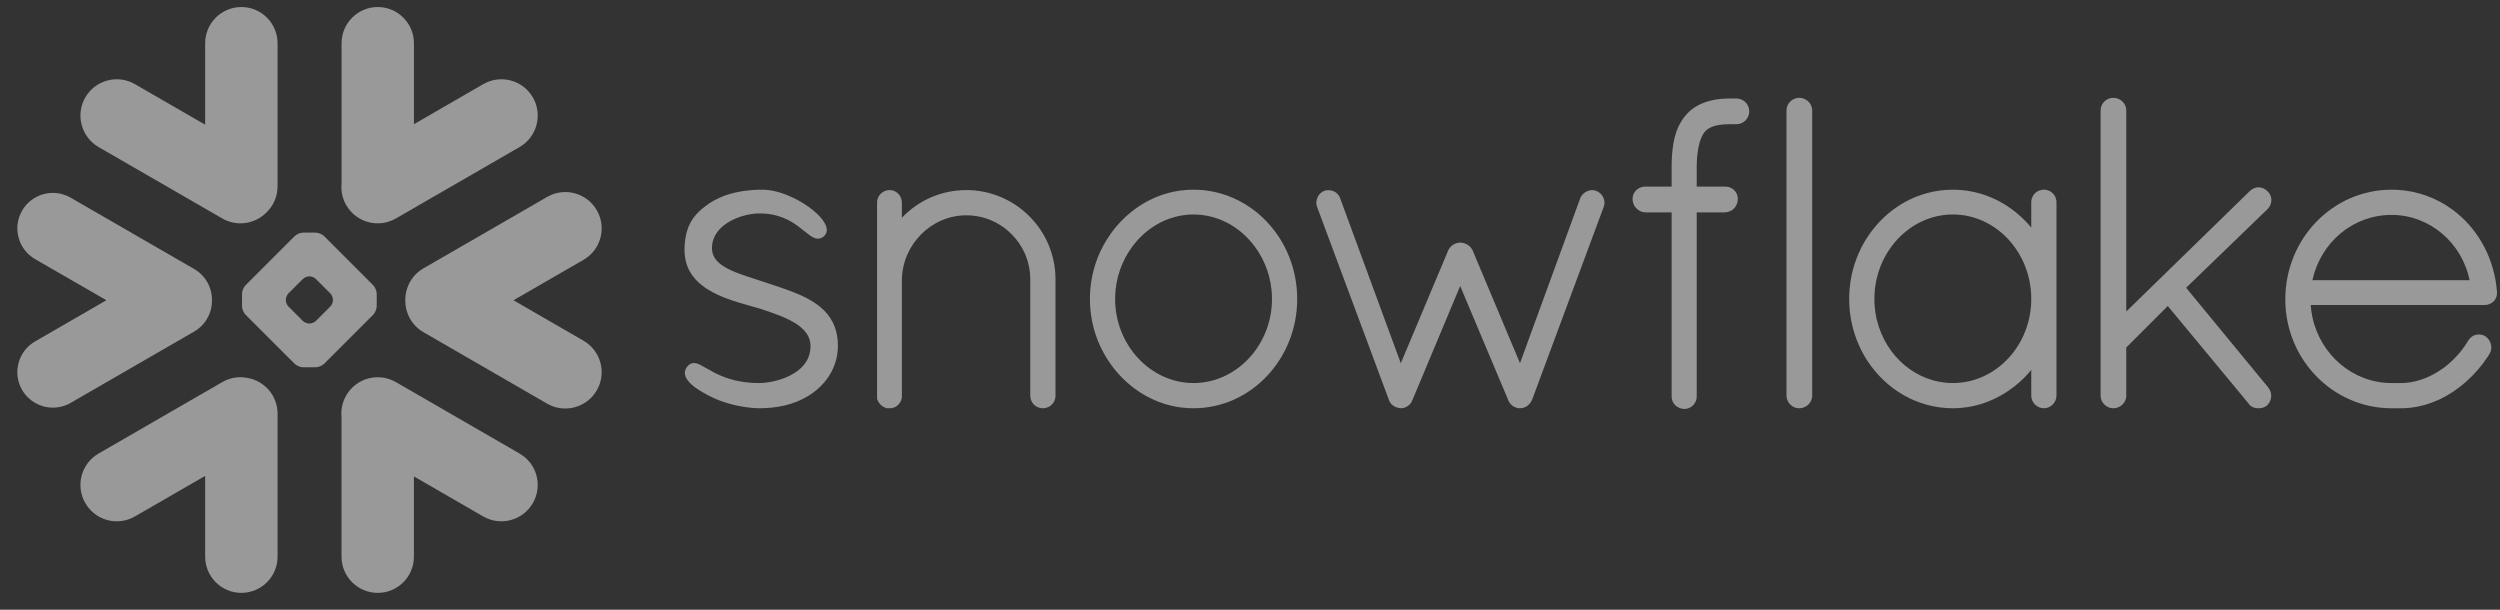
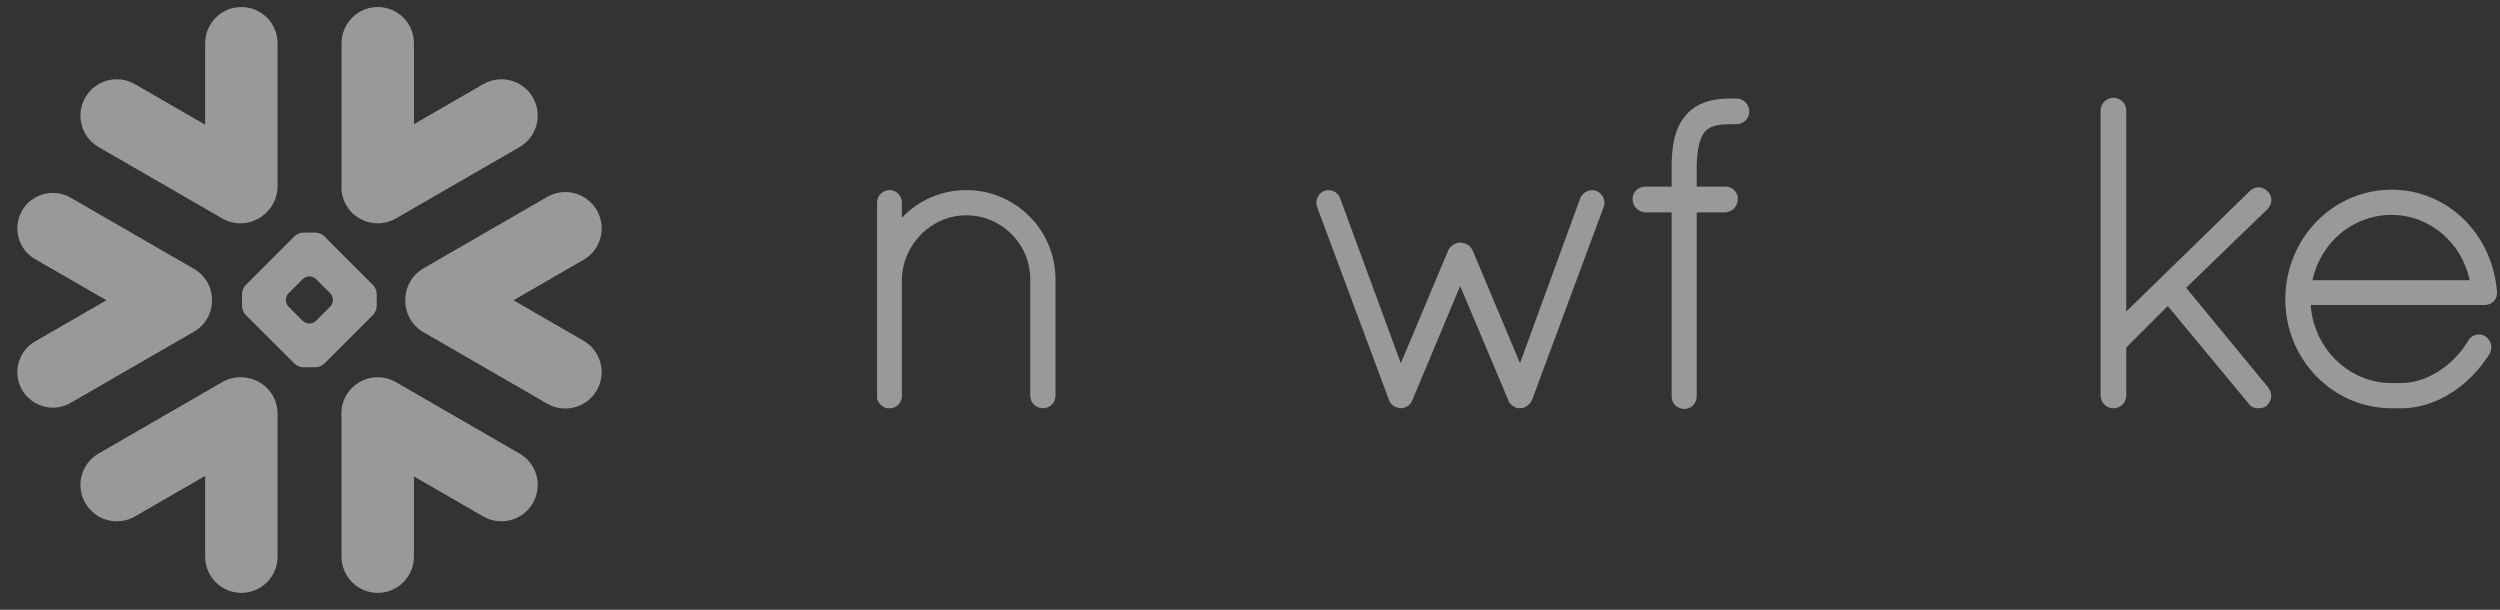
<svg xmlns="http://www.w3.org/2000/svg" width="123" height="30" viewBox="0 0 123 30" fill="none">
  <rect x="0" y="0" width="123" height="30" fill="#333333" stroke="none" />
  <path d="M25.56 22.313L19.476 18.799C18.622 18.306 17.529 18.599 17.034 19.454C16.842 19.791 16.767 20.161 16.803 20.521V27.39C16.803 28.371 17.601 29.169 18.585 29.169C19.567 29.169 20.365 28.371 20.365 27.39V23.44L23.773 25.408C24.628 25.903 25.724 25.608 26.216 24.753C26.71 23.898 26.418 22.805 25.56 22.313Z" fill="white" fill-opacity="0.5" />
  <path d="M10.429 14.78C10.44 14.146 10.105 13.555 9.556 13.236L3.472 9.724C3.208 9.572 2.905 9.491 2.602 9.491C1.978 9.491 1.398 9.825 1.087 10.364C0.605 11.198 0.893 12.268 1.727 12.749L5.234 14.772L1.727 16.798C1.323 17.031 1.033 17.406 0.913 17.857C0.792 18.308 0.854 18.779 1.087 19.183C1.398 19.722 1.978 20.056 2.6 20.056C2.905 20.056 3.208 19.976 3.472 19.823L9.556 16.311C10.1 15.995 10.434 15.409 10.429 14.78Z" fill="white" fill-opacity="0.5" />
  <path d="M4.852 7.236L10.936 10.748C11.646 11.16 12.521 11.025 13.081 10.479C13.436 10.152 13.656 9.686 13.656 9.168V2.128C13.656 1.144 12.858 0.346 11.876 0.346C10.892 0.346 10.094 1.144 10.094 2.128V6.135L6.639 4.141C5.785 3.646 4.692 3.939 4.197 4.793C3.702 5.648 3.998 6.741 4.852 7.236Z" fill="white" fill-opacity="0.5" />
  <path d="M18.534 15.066C18.534 15.201 18.456 15.387 18.36 15.486L15.949 17.897C15.853 17.993 15.664 18.07 15.529 18.07H14.915C14.78 18.07 14.591 17.993 14.496 17.897L12.082 15.486C11.986 15.387 11.908 15.201 11.908 15.066V14.452C11.908 14.315 11.986 14.128 12.082 14.033L14.496 11.619C14.591 11.523 14.78 11.445 14.915 11.445H15.529C15.664 11.445 15.853 11.523 15.949 11.619L18.36 14.033C18.456 14.128 18.534 14.315 18.534 14.452V15.066ZM16.381 14.771V14.745C16.381 14.646 16.324 14.509 16.254 14.437L15.542 13.727C15.472 13.654 15.335 13.597 15.234 13.597H15.208C15.11 13.597 14.972 13.654 14.9 13.727L14.19 14.437C14.12 14.507 14.063 14.644 14.063 14.745V14.771C14.063 14.872 14.12 15.009 14.19 15.079L14.9 15.791C14.972 15.861 15.11 15.918 15.208 15.918H15.234C15.335 15.918 15.472 15.861 15.542 15.791L16.254 15.079C16.324 15.009 16.381 14.872 16.381 14.771Z" fill="white" fill-opacity="0.5" />
  <path d="M19.477 10.748L25.561 7.236C26.416 6.744 26.711 5.648 26.217 4.793C25.722 3.939 24.629 3.646 23.774 4.141L20.366 6.109V2.128C20.366 1.144 19.568 0.346 18.586 0.346C17.602 0.346 16.805 1.144 16.805 2.128V9.028C16.771 9.386 16.841 9.759 17.035 10.095C17.53 10.95 18.623 11.243 19.477 10.748Z" fill="white" fill-opacity="0.5" />
  <path d="M12.156 18.591C11.752 18.514 11.319 18.578 10.936 18.799L4.852 22.313C3.998 22.805 3.702 23.898 4.197 24.753C4.692 25.61 5.785 25.903 6.639 25.408L10.094 23.414V27.39C10.094 28.371 10.892 29.169 11.876 29.169C12.858 29.169 13.656 28.371 13.656 27.39V20.35C13.656 19.462 13.006 18.726 12.156 18.591Z" fill="white" fill-opacity="0.5" />
  <path d="M29.362 10.344C28.87 9.487 27.775 9.194 26.92 9.689L20.836 13.201C20.253 13.537 19.932 14.154 19.942 14.781C19.937 15.405 20.258 16.014 20.836 16.345L26.92 19.86C27.775 20.352 28.868 20.059 29.362 19.204C29.857 18.35 29.562 17.257 28.707 16.762L25.262 14.773L28.707 12.784C29.564 12.292 29.857 11.199 29.362 10.344Z" fill="white" fill-opacity="0.5" />
  <path d="M122.852 14.362V14.365V14.43C122.852 14.761 122.575 15.007 122.233 15.007H113.686C113.701 15.209 113.727 15.406 113.769 15.6C114.165 17.452 115.75 18.83 117.633 18.846C117.638 18.846 117.734 18.846 117.881 18.846C117.905 18.846 117.928 18.846 117.951 18.846H118.13C118.169 18.846 118.208 18.846 118.249 18.843C118.286 18.843 118.322 18.84 118.358 18.838C118.361 18.838 118.363 18.838 118.366 18.835C118.99 18.786 119.619 18.535 120.181 18.131C120.181 18.131 120.181 18.131 120.184 18.131C120.212 18.11 120.244 18.087 120.272 18.064C120.277 18.061 120.282 18.056 120.29 18.05C120.313 18.032 120.339 18.012 120.365 17.991C120.376 17.983 120.383 17.975 120.394 17.968C120.414 17.952 120.435 17.934 120.456 17.916C120.469 17.905 120.484 17.892 120.497 17.882C120.513 17.867 120.528 17.851 120.547 17.838C120.562 17.823 120.58 17.807 120.596 17.791C120.609 17.781 120.622 17.768 120.635 17.755C120.655 17.737 120.673 17.719 120.694 17.701C120.705 17.691 120.715 17.677 120.725 17.667C120.746 17.646 120.767 17.626 120.787 17.605C120.798 17.595 120.806 17.587 120.816 17.576C120.837 17.553 120.857 17.53 120.878 17.507C120.888 17.499 120.896 17.488 120.904 17.478C120.927 17.455 120.948 17.431 120.969 17.408C120.977 17.398 120.987 17.387 120.995 17.377C121.015 17.351 121.034 17.328 121.054 17.305C121.065 17.292 121.075 17.279 121.085 17.266C121.103 17.242 121.122 17.222 121.137 17.201C121.153 17.18 121.166 17.162 121.179 17.144C121.192 17.126 121.204 17.11 121.217 17.092C121.238 17.064 121.259 17.035 121.277 17.007C121.285 16.996 121.29 16.989 121.295 16.981C121.347 16.906 121.396 16.828 121.445 16.748C121.445 16.748 121.445 16.745 121.448 16.742C121.458 16.724 121.471 16.709 121.484 16.691C121.489 16.683 121.495 16.675 121.502 16.67C121.51 16.657 121.52 16.649 121.528 16.639C121.536 16.631 121.544 16.623 121.552 16.616C121.562 16.608 121.57 16.6 121.58 16.592C121.588 16.585 121.596 16.577 121.606 16.572C121.619 16.561 121.634 16.551 121.65 16.543C121.66 16.535 121.673 16.528 121.684 16.522C121.697 16.517 121.707 16.512 121.717 16.507C121.728 16.502 121.738 16.499 121.746 16.494C121.761 16.489 121.774 16.486 121.79 16.481C121.798 16.478 121.803 16.476 121.811 16.473C121.86 16.463 121.912 16.455 121.961 16.455C122.015 16.455 122.072 16.463 122.124 16.478C122.126 16.478 122.126 16.478 122.129 16.478C122.15 16.486 122.173 16.491 122.194 16.502C122.199 16.504 122.204 16.504 122.209 16.507C122.233 16.517 122.253 16.528 122.274 16.541L122.284 16.546C122.569 16.753 122.657 17.116 122.484 17.413L122.481 17.416C122.461 17.45 122.44 17.483 122.419 17.514C122.414 17.522 122.409 17.53 122.404 17.538C121.798 18.46 120.974 19.195 120.054 19.636C120.034 19.643 120.016 19.654 119.995 19.664C119.992 19.664 119.987 19.667 119.985 19.667C119.56 19.863 119.104 20.001 118.617 20.058C118.607 20.058 118.596 20.06 118.586 20.06C118.545 20.066 118.503 20.071 118.462 20.073C118.438 20.073 118.415 20.076 118.389 20.078C118.361 20.078 118.33 20.081 118.301 20.084C118.244 20.084 118.187 20.086 118.13 20.086C118.122 20.086 117.907 20.086 117.762 20.086C117.679 20.086 117.633 20.086 117.628 20.086C114.753 20.066 112.437 17.667 112.437 14.73C112.437 11.744 114.768 9.333 117.666 9.333C117.752 9.333 117.837 9.335 117.923 9.338C118.933 9.389 119.865 9.734 120.64 10.299C120.642 10.301 120.645 10.304 120.648 10.304C120.692 10.335 120.733 10.368 120.775 10.4C120.795 10.418 120.819 10.436 120.842 10.454C120.863 10.47 120.883 10.488 120.904 10.503C121.994 11.412 122.73 12.777 122.852 14.357V14.362ZM113.769 13.787H121.505C121.122 11.922 119.518 10.573 117.666 10.573C115.781 10.573 114.191 11.897 113.769 13.787Z" fill="white" fill-opacity="0.5" />
-   <path d="M101 9.514C101.096 9.61 101.16 9.739 101.176 9.889C101.176 9.91 101.178 9.931 101.178 9.952V19.465C101.178 19.804 100.894 20.086 100.557 20.086C100.22 20.086 99.938 19.804 99.938 19.465V18.201C99.702 18.486 99.443 18.745 99.161 18.97C99.153 18.978 99.145 18.983 99.138 18.991C99.112 19.011 99.083 19.032 99.057 19.05C98.203 19.708 97.164 20.086 96.079 20.086C94.331 20.086 92.792 19.156 91.875 17.747C91.867 17.737 91.857 17.724 91.849 17.714C91.823 17.67 91.797 17.626 91.769 17.579C91.751 17.551 91.735 17.522 91.717 17.494C91.699 17.465 91.683 17.434 91.668 17.403C91.642 17.359 91.616 17.312 91.593 17.268C91.585 17.253 91.58 17.237 91.572 17.222C91.233 16.548 91.023 15.789 90.987 14.984C90.982 14.893 90.979 14.803 90.979 14.709C90.979 14.616 90.982 14.525 90.987 14.435C91.023 13.629 91.233 12.87 91.572 12.194C91.58 12.181 91.585 12.166 91.593 12.15C91.616 12.106 91.642 12.06 91.668 12.016C91.683 11.985 91.699 11.954 91.717 11.925C91.733 11.897 91.751 11.868 91.769 11.84C91.795 11.796 91.823 11.749 91.849 11.705C91.857 11.695 91.867 11.682 91.875 11.671C92.792 10.262 94.331 9.333 96.079 9.333C97.26 9.333 98.376 9.765 99.264 10.519C99.508 10.723 99.733 10.949 99.938 11.197V9.952C99.938 9.931 99.938 9.91 99.941 9.889C99.956 9.739 100.021 9.61 100.117 9.514C100.117 9.514 100.117 9.514 100.117 9.511C100.127 9.501 100.14 9.493 100.15 9.483C100.153 9.48 100.158 9.475 100.161 9.472C100.168 9.465 100.179 9.459 100.187 9.454C100.194 9.449 100.202 9.441 100.21 9.436C100.215 9.434 100.22 9.431 100.225 9.426C100.238 9.421 100.249 9.413 100.262 9.405C100.264 9.405 100.267 9.402 100.269 9.402C100.285 9.395 100.3 9.387 100.316 9.379C100.316 9.379 100.316 9.379 100.319 9.379C100.355 9.364 100.394 9.353 100.433 9.345C100.435 9.345 100.44 9.343 100.443 9.343C100.458 9.34 100.477 9.338 100.495 9.335C100.515 9.335 100.536 9.333 100.557 9.333C100.58 9.333 100.601 9.335 100.622 9.335C100.64 9.338 100.655 9.34 100.673 9.343C100.676 9.343 100.679 9.345 100.684 9.345C100.723 9.353 100.761 9.364 100.798 9.379H100.8C100.816 9.387 100.831 9.395 100.844 9.402C100.85 9.402 100.852 9.405 100.855 9.405C100.865 9.413 100.878 9.421 100.888 9.426C100.894 9.431 100.901 9.434 100.907 9.436C100.914 9.441 100.922 9.449 100.93 9.454C100.938 9.459 100.945 9.465 100.953 9.472C100.958 9.475 100.961 9.48 100.966 9.483C100.976 9.493 100.989 9.501 100.997 9.511C101 9.514 101 9.514 101 9.514ZM96.079 18.846C98.205 18.846 99.938 16.991 99.938 14.709C99.938 12.417 98.205 10.552 96.079 10.552C93.968 10.552 92.22 12.415 92.22 14.709C92.22 14.782 92.222 14.852 92.225 14.922C92.225 14.953 92.23 14.981 92.23 15.01C92.233 15.051 92.235 15.093 92.24 15.132C92.243 15.165 92.248 15.196 92.251 15.227C92.256 15.264 92.258 15.303 92.264 15.339C92.269 15.367 92.274 15.393 92.277 15.419C92.284 15.46 92.29 15.502 92.297 15.543C92.302 15.564 92.308 15.582 92.31 15.6C92.321 15.65 92.331 15.696 92.341 15.745C92.344 15.756 92.347 15.766 92.352 15.777C92.792 17.548 94.305 18.846 96.079 18.846Z" fill="white" fill-opacity="0.5" />
  <path d="M85.431 4.846H85.262C85.242 4.846 85.218 4.846 85.198 4.849C85.174 4.846 85.154 4.846 85.13 4.846C85.071 4.846 85.011 4.846 84.952 4.849C84.941 4.849 84.928 4.851 84.918 4.851C84.871 4.851 84.825 4.854 84.778 4.859C84.77 4.859 84.76 4.859 84.752 4.859C84.703 4.864 84.656 4.867 84.61 4.872C84.605 4.874 84.599 4.874 84.594 4.874C84.542 4.882 84.493 4.887 84.447 4.895C84.444 4.895 84.441 4.895 84.441 4.895C84.128 4.944 83.846 5.032 83.594 5.157C83.594 5.159 83.592 5.159 83.589 5.159C83.553 5.18 83.514 5.201 83.478 5.221C83.47 5.224 83.465 5.229 83.457 5.234C83.426 5.253 83.395 5.271 83.364 5.291C83.351 5.299 83.341 5.31 83.33 5.317C83.304 5.333 83.281 5.351 83.255 5.369C83.237 5.385 83.219 5.4 83.201 5.413C83.185 5.426 83.17 5.439 83.154 5.452C83.126 5.478 83.1 5.501 83.074 5.527C83.069 5.532 83.064 5.537 83.058 5.543C83.027 5.576 82.996 5.607 82.965 5.641C82.96 5.649 82.955 5.657 82.95 5.662C82.924 5.69 82.898 5.719 82.874 5.747C82.867 5.76 82.856 5.773 82.849 5.786C82.828 5.812 82.81 5.835 82.791 5.861C82.786 5.872 82.781 5.879 82.773 5.887C82.753 5.918 82.732 5.949 82.714 5.98C82.711 5.986 82.709 5.988 82.706 5.993C82.538 6.27 82.419 6.597 82.344 6.99C82.344 6.996 82.344 7.003 82.341 7.009C82.331 7.058 82.323 7.11 82.315 7.161C82.312 7.177 82.31 7.192 82.31 7.208C82.302 7.252 82.297 7.296 82.292 7.343C82.289 7.369 82.287 7.395 82.284 7.423C82.279 7.459 82.273 7.493 82.271 7.532C82.268 7.571 82.266 7.609 82.263 7.651C82.261 7.677 82.261 7.703 82.258 7.731C82.255 7.786 82.253 7.843 82.25 7.9C82.25 7.915 82.248 7.925 82.248 7.938C82.245 8.011 82.245 8.086 82.245 8.159V9.182H80.955C80.875 9.179 80.795 9.195 80.722 9.22C80.489 9.306 80.323 9.526 80.323 9.783C80.323 10.023 80.442 10.228 80.629 10.347C80.722 10.407 80.831 10.443 80.95 10.448H80.955V10.451H82.245V19.485C82.242 19.498 82.245 19.508 82.245 19.521C82.245 19.529 82.245 19.537 82.245 19.544C82.253 19.689 82.312 19.821 82.408 19.922L82.411 19.925C82.424 19.938 82.439 19.951 82.452 19.964C82.455 19.966 82.457 19.966 82.46 19.969C82.47 19.979 82.483 19.987 82.494 19.995C82.499 20 82.507 20.005 82.512 20.008C82.517 20.013 82.522 20.016 82.53 20.018C82.631 20.083 82.75 20.119 82.877 20.119C82.898 20.119 82.918 20.117 82.937 20.114C83.058 20.104 83.17 20.052 83.26 19.977L83.263 19.974C83.276 19.964 83.286 19.953 83.297 19.941C83.299 19.938 83.304 19.935 83.307 19.933C83.317 19.922 83.325 19.912 83.333 19.904C83.431 19.785 83.486 19.637 83.478 19.485V10.451H84.866V10.448H84.871C85.239 10.43 85.508 10.143 85.498 9.785C85.498 9.783 85.498 9.783 85.498 9.78C85.501 9.767 85.498 9.754 85.498 9.741C85.498 9.736 85.498 9.731 85.498 9.728C85.488 9.591 85.428 9.467 85.335 9.371C85.335 9.371 85.335 9.371 85.335 9.368C85.332 9.368 85.332 9.368 85.332 9.368C85.319 9.355 85.309 9.345 85.296 9.334C85.291 9.329 85.286 9.327 85.283 9.321C85.273 9.314 85.265 9.309 85.255 9.301C85.247 9.296 85.237 9.288 85.229 9.283C85.224 9.28 85.216 9.275 85.211 9.272C85.198 9.265 85.185 9.257 85.172 9.252C85.169 9.249 85.164 9.246 85.161 9.246C85.146 9.239 85.13 9.231 85.115 9.226C85.112 9.223 85.11 9.223 85.104 9.22C85.089 9.215 85.073 9.21 85.058 9.205C85.053 9.205 85.047 9.202 85.042 9.202C85.027 9.2 85.014 9.195 84.998 9.192C84.99 9.192 84.983 9.192 84.975 9.189C84.965 9.187 84.952 9.187 84.939 9.184C84.928 9.184 84.918 9.184 84.91 9.184C84.902 9.184 84.895 9.182 84.887 9.182C84.879 9.182 84.869 9.182 84.866 9.182H83.478V8.161C83.478 8.153 83.478 8.146 83.478 8.14C83.481 8.089 83.481 8.037 83.483 7.988C83.483 7.975 83.483 7.959 83.486 7.946C83.486 7.902 83.488 7.858 83.491 7.817C83.491 7.809 83.493 7.799 83.493 7.791C83.496 7.742 83.501 7.692 83.506 7.646C83.556 7.141 83.664 6.822 83.778 6.628C83.781 6.623 83.781 6.62 83.784 6.615C83.791 6.602 83.802 6.589 83.809 6.576C83.815 6.566 83.822 6.555 83.83 6.545C83.833 6.54 83.838 6.529 83.843 6.524C83.856 6.506 83.869 6.491 83.885 6.475C84.048 6.291 84.302 6.18 84.669 6.136C84.674 6.136 84.677 6.133 84.685 6.133C84.706 6.131 84.729 6.128 84.75 6.128C84.76 6.125 84.773 6.125 84.783 6.123C84.804 6.123 84.822 6.12 84.843 6.12C84.858 6.12 84.871 6.118 84.889 6.118C84.908 6.115 84.926 6.115 84.944 6.115C84.962 6.115 84.98 6.112 84.998 6.112C85.016 6.112 85.034 6.112 85.053 6.112C85.079 6.112 85.104 6.112 85.13 6.112H85.133C85.154 6.112 85.172 6.11 85.192 6.107C85.216 6.11 85.239 6.112 85.262 6.112H85.431C85.778 6.112 86.063 5.828 86.063 5.478C86.063 5.128 85.778 4.846 85.431 4.846Z" fill="white" fill-opacity="0.5" />
-   <path d="M88.771 4.865C88.771 4.865 88.769 4.862 88.766 4.862C88.753 4.857 88.743 4.852 88.727 4.849C88.722 4.847 88.714 4.844 88.707 4.841C88.696 4.839 88.686 4.836 88.676 4.834C88.665 4.831 88.655 4.826 88.647 4.826C88.634 4.823 88.624 4.821 88.611 4.821C88.6 4.818 88.593 4.818 88.582 4.816C88.562 4.813 88.538 4.813 88.518 4.813C88.181 4.813 87.896 5.095 87.896 5.432V19.465C87.896 19.804 88.181 20.086 88.518 20.086C88.538 20.086 88.562 20.086 88.582 20.084C88.585 20.084 88.59 20.081 88.593 20.081C88.611 20.078 88.629 20.076 88.647 20.073C88.65 20.073 88.655 20.071 88.66 20.071C88.676 20.066 88.691 20.063 88.707 20.058C88.709 20.058 88.712 20.058 88.714 20.055C88.953 19.98 89.129 19.778 89.155 19.529C89.157 19.509 89.16 19.488 89.16 19.465V5.432C89.16 5.411 89.157 5.391 89.155 5.37C89.131 5.142 88.981 4.953 88.771 4.865Z" fill="white" fill-opacity="0.5" />
-   <path d="M41.216 16.784C41.211 16.748 41.211 16.714 41.206 16.68C41.203 16.654 41.2 16.631 41.198 16.608C41.193 16.579 41.19 16.553 41.185 16.525C41.18 16.499 41.175 16.473 41.169 16.445C41.167 16.424 41.161 16.401 41.156 16.38C41.149 16.349 41.143 16.32 41.136 16.289C41.13 16.274 41.125 16.256 41.12 16.24C41.112 16.206 41.102 16.175 41.089 16.144C41.086 16.131 41.081 16.118 41.079 16.108C41.066 16.072 41.053 16.038 41.037 16.002C41.035 15.997 41.032 15.989 41.029 15.981C41.011 15.945 40.996 15.906 40.978 15.87C40.975 15.867 40.975 15.864 40.972 15.862C40.825 15.564 40.615 15.316 40.359 15.106C40.359 15.103 40.359 15.103 40.356 15.103C40.32 15.075 40.283 15.043 40.245 15.015C40.245 15.015 40.242 15.012 40.239 15.01C40.237 15.01 40.234 15.007 40.232 15.005C40.208 14.989 40.185 14.971 40.164 14.955C39.846 14.73 39.493 14.551 38.981 14.355C38.973 14.352 38.965 14.349 38.957 14.347C38.95 14.342 38.939 14.339 38.931 14.334C38.641 14.225 38.341 14.121 38.033 14.02C38.033 14.02 38.033 14.02 38.03 14.02C38.03 14.02 38.028 14.02 38.028 14.018C38.022 14.018 38.017 14.015 38.01 14.013C37.981 14.002 37.95 13.992 37.908 13.979C37.888 13.974 37.872 13.969 37.857 13.963C37.753 13.927 37.647 13.893 37.541 13.857C37.466 13.831 37.385 13.806 37.289 13.774C37.264 13.767 37.201 13.746 37.15 13.73C37.147 13.73 37.147 13.728 37.144 13.728C37.113 13.717 37.082 13.707 37.049 13.697C36.79 13.614 36.577 13.541 36.396 13.474C36.101 13.365 35.831 13.249 35.611 13.109C35.606 13.106 35.601 13.104 35.598 13.101C35.298 12.909 35.09 12.674 35.041 12.365L35.039 12.363C35.036 12.342 35.033 12.319 35.033 12.298C35.031 12.293 35.031 12.29 35.031 12.288C35.028 12.262 35.028 12.239 35.028 12.213C35.028 12.176 35.031 12.14 35.033 12.106C35.033 12.096 35.033 12.088 35.036 12.081C35.039 12.052 35.041 12.026 35.044 12C35.047 11.992 35.047 11.985 35.049 11.977C35.054 11.948 35.059 11.922 35.065 11.894C35.067 11.892 35.067 11.886 35.07 11.881C35.078 11.85 35.085 11.822 35.096 11.793C35.096 11.79 35.096 11.79 35.096 11.79C35.23 11.389 35.549 11.091 35.925 10.881C35.95 10.868 35.976 10.855 36 10.842C36.026 10.829 36.049 10.817 36.072 10.806C36.111 10.788 36.15 10.77 36.189 10.754C36.212 10.744 36.233 10.734 36.256 10.726C36.297 10.71 36.339 10.695 36.38 10.679C36.401 10.672 36.424 10.664 36.448 10.656C36.489 10.643 36.528 10.63 36.569 10.62C36.595 10.612 36.619 10.604 36.645 10.599C36.683 10.589 36.722 10.581 36.758 10.57C36.784 10.565 36.81 10.56 36.836 10.555C36.878 10.547 36.916 10.54 36.953 10.534C36.976 10.532 36.997 10.529 37.02 10.524C37.064 10.519 37.111 10.514 37.157 10.511C37.168 10.508 37.178 10.508 37.191 10.506C37.248 10.503 37.305 10.501 37.359 10.501C37.424 10.501 37.489 10.503 37.551 10.506C37.561 10.506 37.572 10.506 37.58 10.506C38.038 10.534 38.408 10.646 38.714 10.793C38.737 10.804 38.761 10.817 38.784 10.827C38.797 10.835 38.81 10.842 38.823 10.848C38.851 10.863 38.88 10.879 38.911 10.897C38.916 10.899 38.921 10.902 38.926 10.905C38.957 10.923 38.989 10.944 39.02 10.962C39.022 10.964 39.025 10.964 39.025 10.964C39.058 10.985 39.092 11.008 39.126 11.029C39.126 11.032 39.128 11.032 39.128 11.034C39.162 11.055 39.193 11.076 39.224 11.099C39.237 11.109 39.248 11.117 39.26 11.125C39.333 11.179 39.447 11.267 39.55 11.353C39.563 11.361 39.574 11.368 39.582 11.376C39.659 11.441 39.732 11.498 39.802 11.55C39.815 11.56 39.825 11.568 39.833 11.573C39.835 11.575 39.838 11.578 39.841 11.578C39.848 11.583 39.856 11.588 39.864 11.594C39.882 11.607 39.903 11.62 39.921 11.633C39.929 11.638 39.936 11.64 39.944 11.645C39.962 11.656 39.98 11.666 39.999 11.677C40.006 11.679 40.011 11.682 40.019 11.684C40.04 11.695 40.058 11.702 40.079 11.71C40.084 11.713 40.087 11.713 40.092 11.715C40.115 11.723 40.138 11.731 40.162 11.733C40.162 11.733 40.162 11.733 40.164 11.736C40.216 11.744 40.265 11.746 40.317 11.733C40.322 11.733 40.328 11.731 40.333 11.731C40.346 11.728 40.361 11.723 40.374 11.72C40.379 11.718 40.382 11.715 40.387 11.713C40.392 11.713 40.398 11.71 40.403 11.708C40.423 11.697 40.444 11.687 40.465 11.674C40.47 11.674 40.473 11.671 40.475 11.669C40.498 11.653 40.519 11.638 40.54 11.62C40.542 11.617 40.542 11.617 40.542 11.617C40.561 11.601 40.576 11.583 40.592 11.565C40.602 11.552 40.612 11.537 40.62 11.521C40.623 11.518 40.625 11.516 40.625 11.513C40.734 11.332 40.672 11.094 40.48 10.835C40.478 10.829 40.475 10.824 40.47 10.819C40.462 10.809 40.457 10.801 40.449 10.791C40.009 10.221 39.007 9.597 38.077 9.397C38.072 9.397 38.066 9.397 38.061 9.395C38.022 9.387 37.981 9.379 37.942 9.371C37.932 9.371 37.919 9.369 37.908 9.366C37.875 9.361 37.841 9.356 37.807 9.353C37.794 9.351 37.782 9.348 37.769 9.348C37.737 9.345 37.704 9.343 37.673 9.34C37.66 9.338 37.647 9.338 37.636 9.335C37.593 9.335 37.551 9.333 37.51 9.333C37.442 9.333 37.375 9.333 37.31 9.335C37.274 9.335 37.238 9.338 37.199 9.34C37.173 9.343 37.142 9.343 37.116 9.343C37.064 9.348 37.015 9.351 36.966 9.356C36.953 9.356 36.937 9.356 36.924 9.358C36.867 9.364 36.81 9.369 36.756 9.377C36.748 9.377 36.743 9.377 36.738 9.377C36.678 9.384 36.621 9.392 36.564 9.402C36.562 9.402 36.556 9.402 36.554 9.402C36.497 9.41 36.44 9.421 36.386 9.431C36.383 9.431 36.38 9.434 36.375 9.434C36.259 9.454 36.145 9.48 36.036 9.509C36.033 9.509 36.033 9.511 36.033 9.511C35.979 9.524 35.925 9.54 35.87 9.555C35.818 9.571 35.769 9.589 35.722 9.604C35.717 9.604 35.715 9.607 35.709 9.607C35.663 9.625 35.616 9.641 35.57 9.659C35.565 9.661 35.559 9.664 35.557 9.664C35.51 9.682 35.469 9.7 35.425 9.721C35.419 9.724 35.412 9.724 35.407 9.729C35.368 9.744 35.326 9.765 35.29 9.783C35.28 9.788 35.272 9.791 35.264 9.796C35.225 9.814 35.189 9.832 35.153 9.853C35.142 9.858 35.135 9.863 35.124 9.869C35.09 9.887 35.057 9.908 35.023 9.928C35.013 9.933 35.002 9.939 34.992 9.946C34.948 9.972 34.907 10.001 34.865 10.027C34.816 10.063 34.767 10.097 34.723 10.133C34.718 10.133 34.715 10.135 34.715 10.138C34.495 10.301 34.306 10.475 34.15 10.677C34.145 10.684 34.137 10.692 34.132 10.7C34.114 10.729 34.093 10.754 34.075 10.78C34.062 10.801 34.049 10.822 34.036 10.842C34.026 10.858 34.016 10.874 34.008 10.889C33.987 10.923 33.969 10.957 33.951 10.993C33.948 10.998 33.946 11.001 33.943 11.006C33.803 11.283 33.723 11.601 33.692 11.987C33.692 11.992 33.692 11.998 33.689 12.003C33.687 12.07 33.681 12.137 33.679 12.21C33.679 12.264 33.679 12.319 33.681 12.373C33.681 12.381 33.681 12.389 33.681 12.396C33.71 13.137 34.047 13.694 34.655 14.127C34.661 14.129 34.666 14.134 34.671 14.137C34.697 14.155 34.723 14.173 34.749 14.191C34.767 14.204 34.788 14.215 34.806 14.228C34.811 14.233 34.819 14.235 34.824 14.238C35.425 14.619 36.16 14.836 36.774 15.01C37.075 15.098 37.344 15.173 37.424 15.196C37.442 15.201 37.46 15.207 37.476 15.214C37.844 15.336 38.126 15.435 38.359 15.528C38.377 15.533 38.393 15.541 38.411 15.546C38.416 15.549 38.424 15.551 38.432 15.556C38.564 15.611 38.693 15.668 38.818 15.73C38.921 15.782 39.017 15.836 39.113 15.893C39.359 16.046 39.548 16.212 39.675 16.393C39.68 16.398 39.683 16.403 39.685 16.408C39.698 16.424 39.709 16.439 39.716 16.458C39.724 16.468 39.729 16.476 39.734 16.486C39.742 16.499 39.75 16.512 39.755 16.525C39.763 16.538 39.768 16.553 39.776 16.566C39.781 16.577 39.786 16.587 39.791 16.598C39.797 16.613 39.804 16.629 39.809 16.647C39.812 16.654 39.817 16.665 39.82 16.675C39.825 16.693 39.83 16.712 39.835 16.73C39.838 16.737 39.841 16.745 39.843 16.756C39.848 16.774 39.853 16.794 39.856 16.812C39.859 16.82 39.861 16.831 39.861 16.838C39.864 16.859 39.867 16.88 39.869 16.901C39.872 16.908 39.872 16.916 39.872 16.924C39.874 16.955 39.877 16.983 39.877 17.015C39.877 17.061 39.874 17.105 39.872 17.149C39.872 17.162 39.869 17.175 39.869 17.188C39.867 17.222 39.861 17.255 39.853 17.289C39.853 17.299 39.851 17.31 39.848 17.32C39.833 17.411 39.807 17.496 39.773 17.582C39.771 17.584 39.771 17.587 39.771 17.59C39.752 17.628 39.734 17.67 39.714 17.706C39.711 17.711 39.711 17.714 39.709 17.716C39.664 17.799 39.613 17.88 39.548 17.955C39.517 17.994 39.483 18.03 39.45 18.066C39.447 18.066 39.447 18.066 39.447 18.069C39.377 18.139 39.299 18.203 39.219 18.263C39.216 18.265 39.214 18.265 39.214 18.268C39.175 18.294 39.136 18.323 39.097 18.346C39.092 18.351 39.087 18.354 39.082 18.356C39.014 18.398 38.942 18.439 38.869 18.475C38.843 18.488 38.818 18.501 38.789 18.514C38.761 18.527 38.73 18.543 38.698 18.556C38.672 18.566 38.649 18.576 38.623 18.587C38.553 18.613 38.486 18.638 38.416 18.662C38.406 18.664 38.395 18.667 38.385 18.672C38.344 18.685 38.302 18.695 38.261 18.708C38.25 18.711 38.237 18.716 38.227 18.719C38.09 18.755 37.955 18.784 37.828 18.804C37.826 18.804 37.823 18.804 37.82 18.804C37.756 18.815 37.694 18.822 37.634 18.83C37.611 18.833 37.59 18.835 37.567 18.835C37.546 18.838 37.525 18.838 37.502 18.84C37.453 18.843 37.401 18.846 37.354 18.846C37.258 18.846 37.165 18.843 37.075 18.838C37.038 18.838 37.002 18.835 36.966 18.833C36.916 18.828 36.865 18.825 36.818 18.82C36.774 18.817 36.727 18.812 36.686 18.807C36.647 18.802 36.611 18.796 36.575 18.791C36.494 18.778 36.419 18.768 36.344 18.752C36.31 18.745 36.274 18.739 36.24 18.732C36.202 18.721 36.163 18.713 36.124 18.703C36.08 18.693 36.038 18.683 35.997 18.669C35.968 18.662 35.937 18.654 35.911 18.646C35.842 18.625 35.772 18.602 35.704 18.576C35.689 18.571 35.673 18.566 35.658 18.561C35.508 18.504 35.36 18.442 35.215 18.369C35.21 18.366 35.202 18.361 35.194 18.359C35.101 18.312 34.943 18.224 34.793 18.139C34.78 18.131 34.764 18.123 34.751 18.115C34.645 18.053 34.554 18.001 34.469 17.96C34.461 17.955 34.456 17.952 34.451 17.95C34.446 17.947 34.44 17.944 34.438 17.944C34.414 17.934 34.396 17.924 34.376 17.916C34.368 17.913 34.363 17.911 34.358 17.908C34.303 17.887 34.254 17.872 34.205 17.867C34.189 17.864 34.174 17.864 34.158 17.864C34.153 17.861 34.148 17.861 34.143 17.861C34.044 17.861 33.959 17.895 33.878 17.97C33.86 17.986 33.845 18.001 33.829 18.019C33.827 18.025 33.821 18.03 33.816 18.035C33.806 18.048 33.798 18.058 33.79 18.069C33.785 18.076 33.78 18.084 33.777 18.089C33.77 18.1 33.762 18.11 33.757 18.12C33.752 18.128 33.749 18.136 33.746 18.144C33.741 18.154 33.736 18.165 33.731 18.175C33.728 18.183 33.726 18.188 33.723 18.195C33.718 18.209 33.715 18.219 33.713 18.229C33.71 18.237 33.707 18.242 33.707 18.25C33.705 18.263 33.702 18.276 33.7 18.289C33.7 18.294 33.697 18.299 33.697 18.304C33.694 18.323 33.694 18.338 33.694 18.354C33.694 18.356 33.694 18.359 33.694 18.361C33.694 18.382 33.697 18.4 33.702 18.421C33.702 18.424 33.702 18.429 33.702 18.431C33.707 18.447 33.71 18.465 33.715 18.48C33.718 18.488 33.72 18.496 33.723 18.504C33.728 18.517 33.731 18.532 33.739 18.545C33.741 18.553 33.744 18.558 33.746 18.563C33.78 18.641 33.834 18.721 33.904 18.799C33.979 18.882 34.075 18.965 34.187 19.05C34.189 19.05 34.189 19.05 34.189 19.053C34.22 19.074 34.251 19.097 34.285 19.12C34.293 19.125 34.298 19.131 34.306 19.133C34.396 19.195 34.492 19.255 34.601 19.317C34.627 19.333 34.653 19.348 34.679 19.361C34.705 19.377 34.73 19.39 34.756 19.402C34.788 19.421 34.824 19.439 34.857 19.457C34.881 19.467 34.901 19.48 34.925 19.491C34.977 19.517 35.031 19.542 35.085 19.568C35.093 19.573 35.098 19.576 35.106 19.579C35.166 19.607 35.225 19.633 35.285 19.656C35.311 19.667 35.334 19.677 35.36 19.687C35.365 19.69 35.37 19.693 35.375 19.693C35.93 19.91 36.613 20.055 37.217 20.081C37.261 20.084 37.308 20.086 37.352 20.086H37.354C37.375 20.086 37.393 20.086 37.414 20.084C37.46 20.084 37.507 20.084 37.554 20.084C37.559 20.084 37.564 20.084 37.569 20.081C38.551 20.05 39.356 19.796 40.043 19.294C40.043 19.291 40.043 19.291 40.043 19.291C40.804 18.716 41.224 17.905 41.224 17.012C41.224 16.955 41.221 16.898 41.218 16.844C41.218 16.823 41.216 16.802 41.216 16.784Z" fill="white" fill-opacity="0.5" />
  <path d="M47.55 9.352C47.547 9.352 47.545 9.352 47.542 9.352C46.335 9.352 45.196 9.844 44.372 10.715V9.974C44.372 9.632 44.108 9.352 43.774 9.352C43.75 9.352 43.73 9.355 43.709 9.355C43.561 9.37 43.432 9.435 43.336 9.531C43.333 9.531 43.333 9.531 43.331 9.534C43.323 9.544 43.313 9.554 43.305 9.565C43.3 9.567 43.294 9.572 43.292 9.578C43.284 9.585 43.279 9.593 43.274 9.601C43.269 9.609 43.263 9.616 43.256 9.624C43.253 9.629 43.251 9.635 43.248 9.64C43.24 9.653 43.232 9.666 43.225 9.676C43.225 9.679 43.225 9.681 43.222 9.684C43.214 9.699 43.206 9.715 43.199 9.73C43.186 9.769 43.173 9.808 43.165 9.847C43.165 9.85 43.165 9.852 43.162 9.852C43.16 9.873 43.157 9.891 43.155 9.909C43.155 9.93 43.152 9.951 43.152 9.974V19.593L43.144 19.635L43.175 19.66C43.175 19.674 43.178 19.692 43.186 19.71C43.186 19.712 43.188 19.718 43.188 19.72C43.194 19.733 43.201 19.749 43.214 19.762C43.294 19.914 43.442 20.031 43.616 20.083L43.629 20.085H43.774C43.797 20.085 43.82 20.085 43.844 20.083C43.859 20.08 43.875 20.075 43.89 20.072C43.898 20.072 43.903 20.072 43.911 20.07C43.932 20.065 43.952 20.059 43.973 20.052C43.973 20.052 43.973 20.052 43.976 20.052C44.084 20.013 44.178 19.945 44.24 19.855C44.242 19.852 44.245 19.85 44.248 19.847C44.289 19.803 44.312 19.756 44.336 19.692C44.338 19.684 44.341 19.679 44.341 19.674C44.343 19.671 44.343 19.671 44.343 19.668C44.354 19.637 44.362 19.606 44.369 19.575L44.372 19.565V13.742C44.413 12.007 45.833 10.595 47.537 10.593C47.539 10.593 47.539 10.593 47.542 10.593C49.277 10.593 50.689 12.005 50.689 13.74V19.464C50.689 19.487 50.692 19.508 50.694 19.529C50.707 19.679 50.772 19.808 50.868 19.904C50.868 19.904 50.87 19.904 50.87 19.907C50.881 19.917 50.891 19.925 50.901 19.935C50.907 19.94 50.909 19.943 50.914 19.945C50.922 19.953 50.93 19.958 50.938 19.964C50.945 19.971 50.953 19.977 50.961 19.982C50.969 19.984 50.974 19.987 50.979 19.992C50.989 20 51.002 20.005 51.013 20.013C51.015 20.013 51.018 20.015 51.023 20.015C51.036 20.023 51.052 20.031 51.067 20.039H51.07C51.106 20.054 51.145 20.065 51.184 20.072C51.189 20.072 51.191 20.075 51.194 20.075C51.212 20.078 51.228 20.08 51.246 20.083C51.267 20.085 51.287 20.085 51.311 20.085C51.331 20.085 51.352 20.085 51.373 20.083C51.391 20.08 51.409 20.078 51.425 20.075C51.427 20.075 51.432 20.072 51.435 20.072C51.476 20.065 51.513 20.054 51.551 20.039C51.567 20.031 51.583 20.023 51.598 20.015C51.601 20.015 51.603 20.013 51.606 20.013C51.619 20.005 51.629 20 51.642 19.992C51.647 19.987 51.653 19.984 51.658 19.982C51.665 19.977 51.673 19.971 51.681 19.964C51.689 19.958 51.699 19.953 51.707 19.945C51.709 19.943 51.715 19.94 51.717 19.935C51.728 19.925 51.74 19.917 51.751 19.907C51.751 19.904 51.751 19.904 51.751 19.904C51.849 19.808 51.914 19.679 51.927 19.529C51.93 19.508 51.93 19.487 51.93 19.464V13.74C51.93 11.323 49.966 9.357 47.55 9.352Z" fill="white" fill-opacity="0.5" />
-   <path d="M58.723 9.333C61.535 9.333 63.822 11.744 63.822 14.709C63.822 17.675 61.535 20.086 58.723 20.086C58.635 20.086 58.549 20.084 58.464 20.078C58.451 20.078 58.441 20.078 58.428 20.076C58.352 20.073 58.277 20.066 58.205 20.058C58.202 20.058 58.2 20.058 58.197 20.058C57.086 19.936 56.047 19.428 55.221 18.597C55.187 18.563 55.151 18.53 55.12 18.493C55.117 18.493 55.117 18.491 55.115 18.491C55.097 18.473 55.081 18.452 55.063 18.431C55.024 18.39 54.985 18.346 54.947 18.302C54.916 18.268 54.887 18.229 54.856 18.193C54.835 18.165 54.812 18.136 54.789 18.108C54.742 18.05 54.698 17.991 54.657 17.931C54.651 17.924 54.646 17.916 54.641 17.908C54.136 17.201 53.807 16.385 53.683 15.52C53.67 15.44 53.662 15.36 53.654 15.279C53.651 15.271 53.651 15.261 53.649 15.251C53.641 15.176 53.636 15.103 53.633 15.028C53.631 15.012 53.631 14.997 53.631 14.979C53.626 14.891 53.623 14.8 53.623 14.709C53.623 14.619 53.626 14.528 53.631 14.44C53.631 14.422 53.631 14.406 53.633 14.391C53.636 14.316 53.641 14.241 53.649 14.168C53.651 14.158 53.651 14.147 53.654 14.14C53.662 14.059 53.67 13.979 53.683 13.899C53.807 13.034 54.136 12.218 54.641 11.511C54.644 11.503 54.649 11.495 54.654 11.49C54.698 11.428 54.742 11.368 54.789 11.309C54.809 11.283 54.833 11.257 54.853 11.228C54.884 11.19 54.916 11.153 54.947 11.114C54.983 11.073 55.019 11.034 55.058 10.993C55.076 10.972 55.097 10.949 55.115 10.928C55.117 10.928 55.117 10.925 55.12 10.925C55.149 10.892 55.182 10.861 55.213 10.829C56.039 9.996 57.081 9.483 58.197 9.361C58.2 9.361 58.202 9.361 58.205 9.361C58.277 9.353 58.352 9.348 58.428 9.343C58.441 9.343 58.451 9.34 58.464 9.34C58.549 9.335 58.635 9.333 58.723 9.333ZM62.561 14.287C62.561 14.285 62.561 14.285 62.561 14.282C62.471 13.35 62.087 12.508 61.515 11.858C61.489 11.829 61.466 11.801 61.44 11.772C61.424 11.757 61.409 11.741 61.393 11.726C61.362 11.695 61.334 11.664 61.302 11.633C61.274 11.604 61.243 11.578 61.214 11.552C61.196 11.537 61.181 11.518 61.163 11.503C61.116 11.461 61.069 11.423 61.023 11.384C61.023 11.384 61.02 11.384 61.02 11.381C60.479 10.944 59.829 10.656 59.129 10.576C59.122 10.576 59.117 10.573 59.111 10.573C59.057 10.565 59.005 10.563 58.951 10.56C58.938 10.558 58.927 10.558 58.917 10.558C58.852 10.552 58.788 10.552 58.723 10.552C58.658 10.552 58.593 10.552 58.529 10.558C58.518 10.558 58.508 10.558 58.495 10.56C58.441 10.563 58.389 10.565 58.334 10.573C58.329 10.573 58.324 10.576 58.316 10.576C57.617 10.656 56.967 10.944 56.425 11.381C56.425 11.384 56.423 11.384 56.423 11.384C56.376 11.423 56.33 11.461 56.283 11.503C56.265 11.518 56.249 11.534 56.231 11.55C56.203 11.578 56.172 11.604 56.143 11.633C56.115 11.661 56.086 11.692 56.055 11.723C56.039 11.739 56.024 11.754 56.006 11.772C55.983 11.798 55.959 11.827 55.933 11.855C55.361 12.505 54.975 13.35 54.884 14.282C54.884 14.285 54.884 14.285 54.884 14.287C54.879 14.347 54.874 14.406 54.871 14.469C54.871 14.479 54.869 14.489 54.869 14.5C54.866 14.569 54.864 14.639 54.864 14.709C54.864 16.986 56.614 18.846 58.723 18.846C60.831 18.846 62.582 16.986 62.582 14.709C62.582 14.639 62.579 14.569 62.577 14.5C62.577 14.489 62.574 14.479 62.574 14.469C62.572 14.406 62.566 14.347 62.561 14.287Z" fill="white" fill-opacity="0.5" />
  <path d="M78.811 9.598C78.806 9.593 78.803 9.588 78.798 9.583C78.736 9.505 78.653 9.443 78.56 9.404C78.56 9.404 78.56 9.404 78.557 9.404C78.547 9.396 78.534 9.394 78.524 9.388C78.519 9.388 78.513 9.386 78.505 9.383C78.423 9.355 78.332 9.349 78.244 9.362H78.241C78.063 9.391 77.892 9.5 77.796 9.66C77.796 9.66 77.796 9.66 77.793 9.66C77.78 9.686 77.765 9.712 77.754 9.738L77.752 9.741V9.743L74.784 17.868L72.453 12.32C72.429 12.268 72.398 12.222 72.362 12.178C72.235 12.03 72.041 11.937 71.841 11.937C71.81 11.937 71.782 11.937 71.751 11.945C71.748 11.945 71.746 11.945 71.74 11.945C71.533 11.981 71.339 12.126 71.251 12.32C71.251 12.323 71.251 12.323 71.251 12.323L68.92 17.871L67.791 14.802L65.931 9.743C65.921 9.715 65.91 9.691 65.897 9.665C65.895 9.663 65.895 9.663 65.892 9.66C65.835 9.554 65.745 9.471 65.636 9.419C65.636 9.419 65.633 9.419 65.633 9.417C65.579 9.394 65.522 9.375 65.462 9.365C65.457 9.365 65.454 9.365 65.449 9.362C65.421 9.36 65.39 9.357 65.361 9.357H65.359C65.351 9.357 65.346 9.357 65.341 9.357C65.328 9.357 65.315 9.357 65.302 9.36C65.294 9.36 65.284 9.362 65.276 9.362C65.263 9.365 65.252 9.365 65.242 9.368C65.234 9.37 65.227 9.37 65.219 9.373C65.206 9.375 65.193 9.378 65.18 9.383C65.175 9.386 65.169 9.386 65.164 9.388C65.151 9.394 65.138 9.396 65.126 9.404C65.126 9.404 65.126 9.404 65.123 9.404C65.017 9.45 64.931 9.531 64.869 9.624C64.867 9.629 64.864 9.632 64.861 9.637C64.859 9.642 64.856 9.647 64.853 9.653C64.807 9.73 64.778 9.821 64.768 9.912C64.758 10.007 64.771 10.108 64.809 10.202L66.962 15.985L68.342 19.694C68.342 19.694 68.342 19.694 68.342 19.697C68.399 19.836 68.482 19.932 68.596 19.984C68.599 19.987 68.604 19.989 68.606 19.992C68.609 19.994 68.612 19.997 68.617 20C68.617 20.002 68.619 20.002 68.622 20.005C68.627 20.007 68.63 20.01 68.635 20.015C68.638 20.015 68.638 20.015 68.64 20.015C68.661 20.028 68.687 20.038 68.72 20.041C68.723 20.041 68.726 20.044 68.728 20.044C68.739 20.046 68.749 20.051 68.759 20.054C68.764 20.054 68.77 20.057 68.775 20.057C68.84 20.077 68.881 20.085 68.933 20.085C68.961 20.085 68.987 20.082 69.016 20.077C69.036 20.075 69.06 20.07 69.08 20.062C69.086 20.059 69.091 20.059 69.096 20.057C69.117 20.051 69.137 20.044 69.158 20.033C69.166 20.031 69.174 20.028 69.181 20.023C69.194 20.015 69.21 20.007 69.225 20C69.236 19.992 69.249 19.984 69.262 19.976C69.269 19.971 69.277 19.963 69.285 19.958C69.303 19.945 69.319 19.932 69.337 19.917C69.339 19.914 69.342 19.912 69.345 19.906C69.363 19.888 69.381 19.87 69.399 19.849C69.399 19.847 69.402 19.844 69.404 19.842C69.42 19.821 69.435 19.798 69.448 19.774C69.461 19.748 69.474 19.72 69.484 19.691L69.487 19.684L69.495 19.673L69.503 19.655L71.841 14.071L74.201 19.676C74.219 19.733 74.248 19.785 74.286 19.834C74.292 19.842 74.297 19.847 74.302 19.855C74.315 19.87 74.328 19.886 74.343 19.901C74.351 19.906 74.359 19.914 74.367 19.919C74.38 19.932 74.395 19.945 74.411 19.958C74.418 19.963 74.424 19.968 74.431 19.971C74.45 19.984 74.468 19.997 74.486 20.007C74.491 20.01 74.496 20.013 74.501 20.015C74.522 20.026 74.54 20.036 74.564 20.044C74.569 20.046 74.574 20.049 74.582 20.049C74.6 20.057 74.618 20.064 74.639 20.07C74.665 20.075 74.69 20.08 74.714 20.085H74.791C74.823 20.085 74.851 20.082 74.879 20.077C74.887 20.077 74.892 20.077 74.9 20.075C74.926 20.07 74.949 20.064 74.973 20.057C74.981 20.054 74.986 20.051 74.991 20.049C75.017 20.041 75.043 20.028 75.066 20.015C75.069 20.015 75.071 20.013 75.074 20.013C75.102 19.994 75.131 19.976 75.154 19.958C75.258 19.881 75.333 19.779 75.385 19.655V19.653L76.843 15.726L78.894 10.202C78.974 10.007 78.943 9.795 78.832 9.629C78.827 9.619 78.819 9.608 78.811 9.598Z" fill="white" fill-opacity="0.5" />
  <path d="M111.747 9.773C111.747 9.762 111.745 9.75 111.742 9.739C111.742 9.731 111.739 9.724 111.737 9.716C111.734 9.703 111.732 9.69 111.729 9.68C111.726 9.672 111.724 9.664 111.721 9.659C111.719 9.643 111.713 9.63 111.706 9.617C111.706 9.612 111.703 9.61 111.701 9.605C111.693 9.586 111.685 9.571 111.675 9.555C111.675 9.553 111.675 9.553 111.675 9.553C111.644 9.498 111.605 9.452 111.561 9.41C111.558 9.408 111.558 9.408 111.558 9.408C111.556 9.405 111.556 9.405 111.556 9.405C111.335 9.185 111.025 9.156 110.781 9.327C110.773 9.333 110.768 9.338 110.76 9.34C110.75 9.348 110.74 9.356 110.729 9.364C110.714 9.379 110.698 9.392 110.683 9.408C110.683 9.408 110.68 9.408 110.68 9.41L104.612 15.326V5.432C104.612 5.411 104.612 5.391 104.609 5.37C104.586 5.142 104.433 4.953 104.226 4.865C104.223 4.865 104.223 4.862 104.221 4.862C104.208 4.857 104.195 4.852 104.182 4.849C104.177 4.847 104.169 4.844 104.161 4.841C104.151 4.839 104.14 4.836 104.127 4.834C104.12 4.831 104.109 4.829 104.099 4.826C104.088 4.823 104.076 4.821 104.065 4.821C104.055 4.818 104.047 4.818 104.037 4.816C104.013 4.813 103.993 4.813 103.972 4.813C103.633 4.813 103.35 5.095 103.35 5.432V19.465C103.35 19.804 103.633 20.086 103.972 20.086C103.993 20.086 104.016 20.086 104.037 20.084C104.039 20.084 104.042 20.081 104.047 20.081C104.065 20.078 104.083 20.078 104.099 20.073C104.104 20.073 104.109 20.071 104.114 20.071C104.13 20.066 104.145 20.063 104.161 20.058C104.164 20.058 104.166 20.055 104.169 20.055C104.407 19.98 104.583 19.776 104.609 19.529C104.612 19.509 104.612 19.488 104.612 19.465V17.097L106.655 15.056L110.626 19.848C110.652 19.89 110.68 19.926 110.716 19.954C110.724 19.962 110.729 19.967 110.737 19.972C110.747 19.98 110.758 19.988 110.768 19.993C110.781 20.003 110.794 20.009 110.807 20.016C110.812 20.019 110.82 20.024 110.825 20.027C110.843 20.035 110.859 20.04 110.877 20.047C110.882 20.05 110.887 20.05 110.89 20.053C110.911 20.058 110.929 20.063 110.949 20.068C110.952 20.068 110.957 20.071 110.962 20.071C110.983 20.076 111.001 20.078 111.025 20.081C111.03 20.081 111.035 20.081 111.04 20.084C111.066 20.084 111.092 20.086 111.12 20.086C111.162 20.086 111.201 20.084 111.237 20.078C111.24 20.078 111.24 20.078 111.24 20.078C111.312 20.068 111.379 20.045 111.442 20.014C111.444 20.014 111.444 20.011 111.444 20.011C111.473 19.996 111.501 19.977 111.53 19.957L111.537 19.949C111.773 19.713 111.809 19.392 111.638 19.125C111.623 19.102 111.607 19.079 111.589 19.055L107.557 14.158L111.561 10.288C111.667 10.18 111.732 10.047 111.747 9.905C111.747 9.902 111.747 9.9 111.75 9.897C111.75 9.884 111.75 9.869 111.75 9.856C111.75 9.848 111.752 9.84 111.752 9.835C111.752 9.83 111.752 9.827 111.752 9.825C111.752 9.814 111.75 9.807 111.75 9.796C111.75 9.788 111.747 9.781 111.747 9.773Z" fill="white" fill-opacity="0.5" />
</svg>